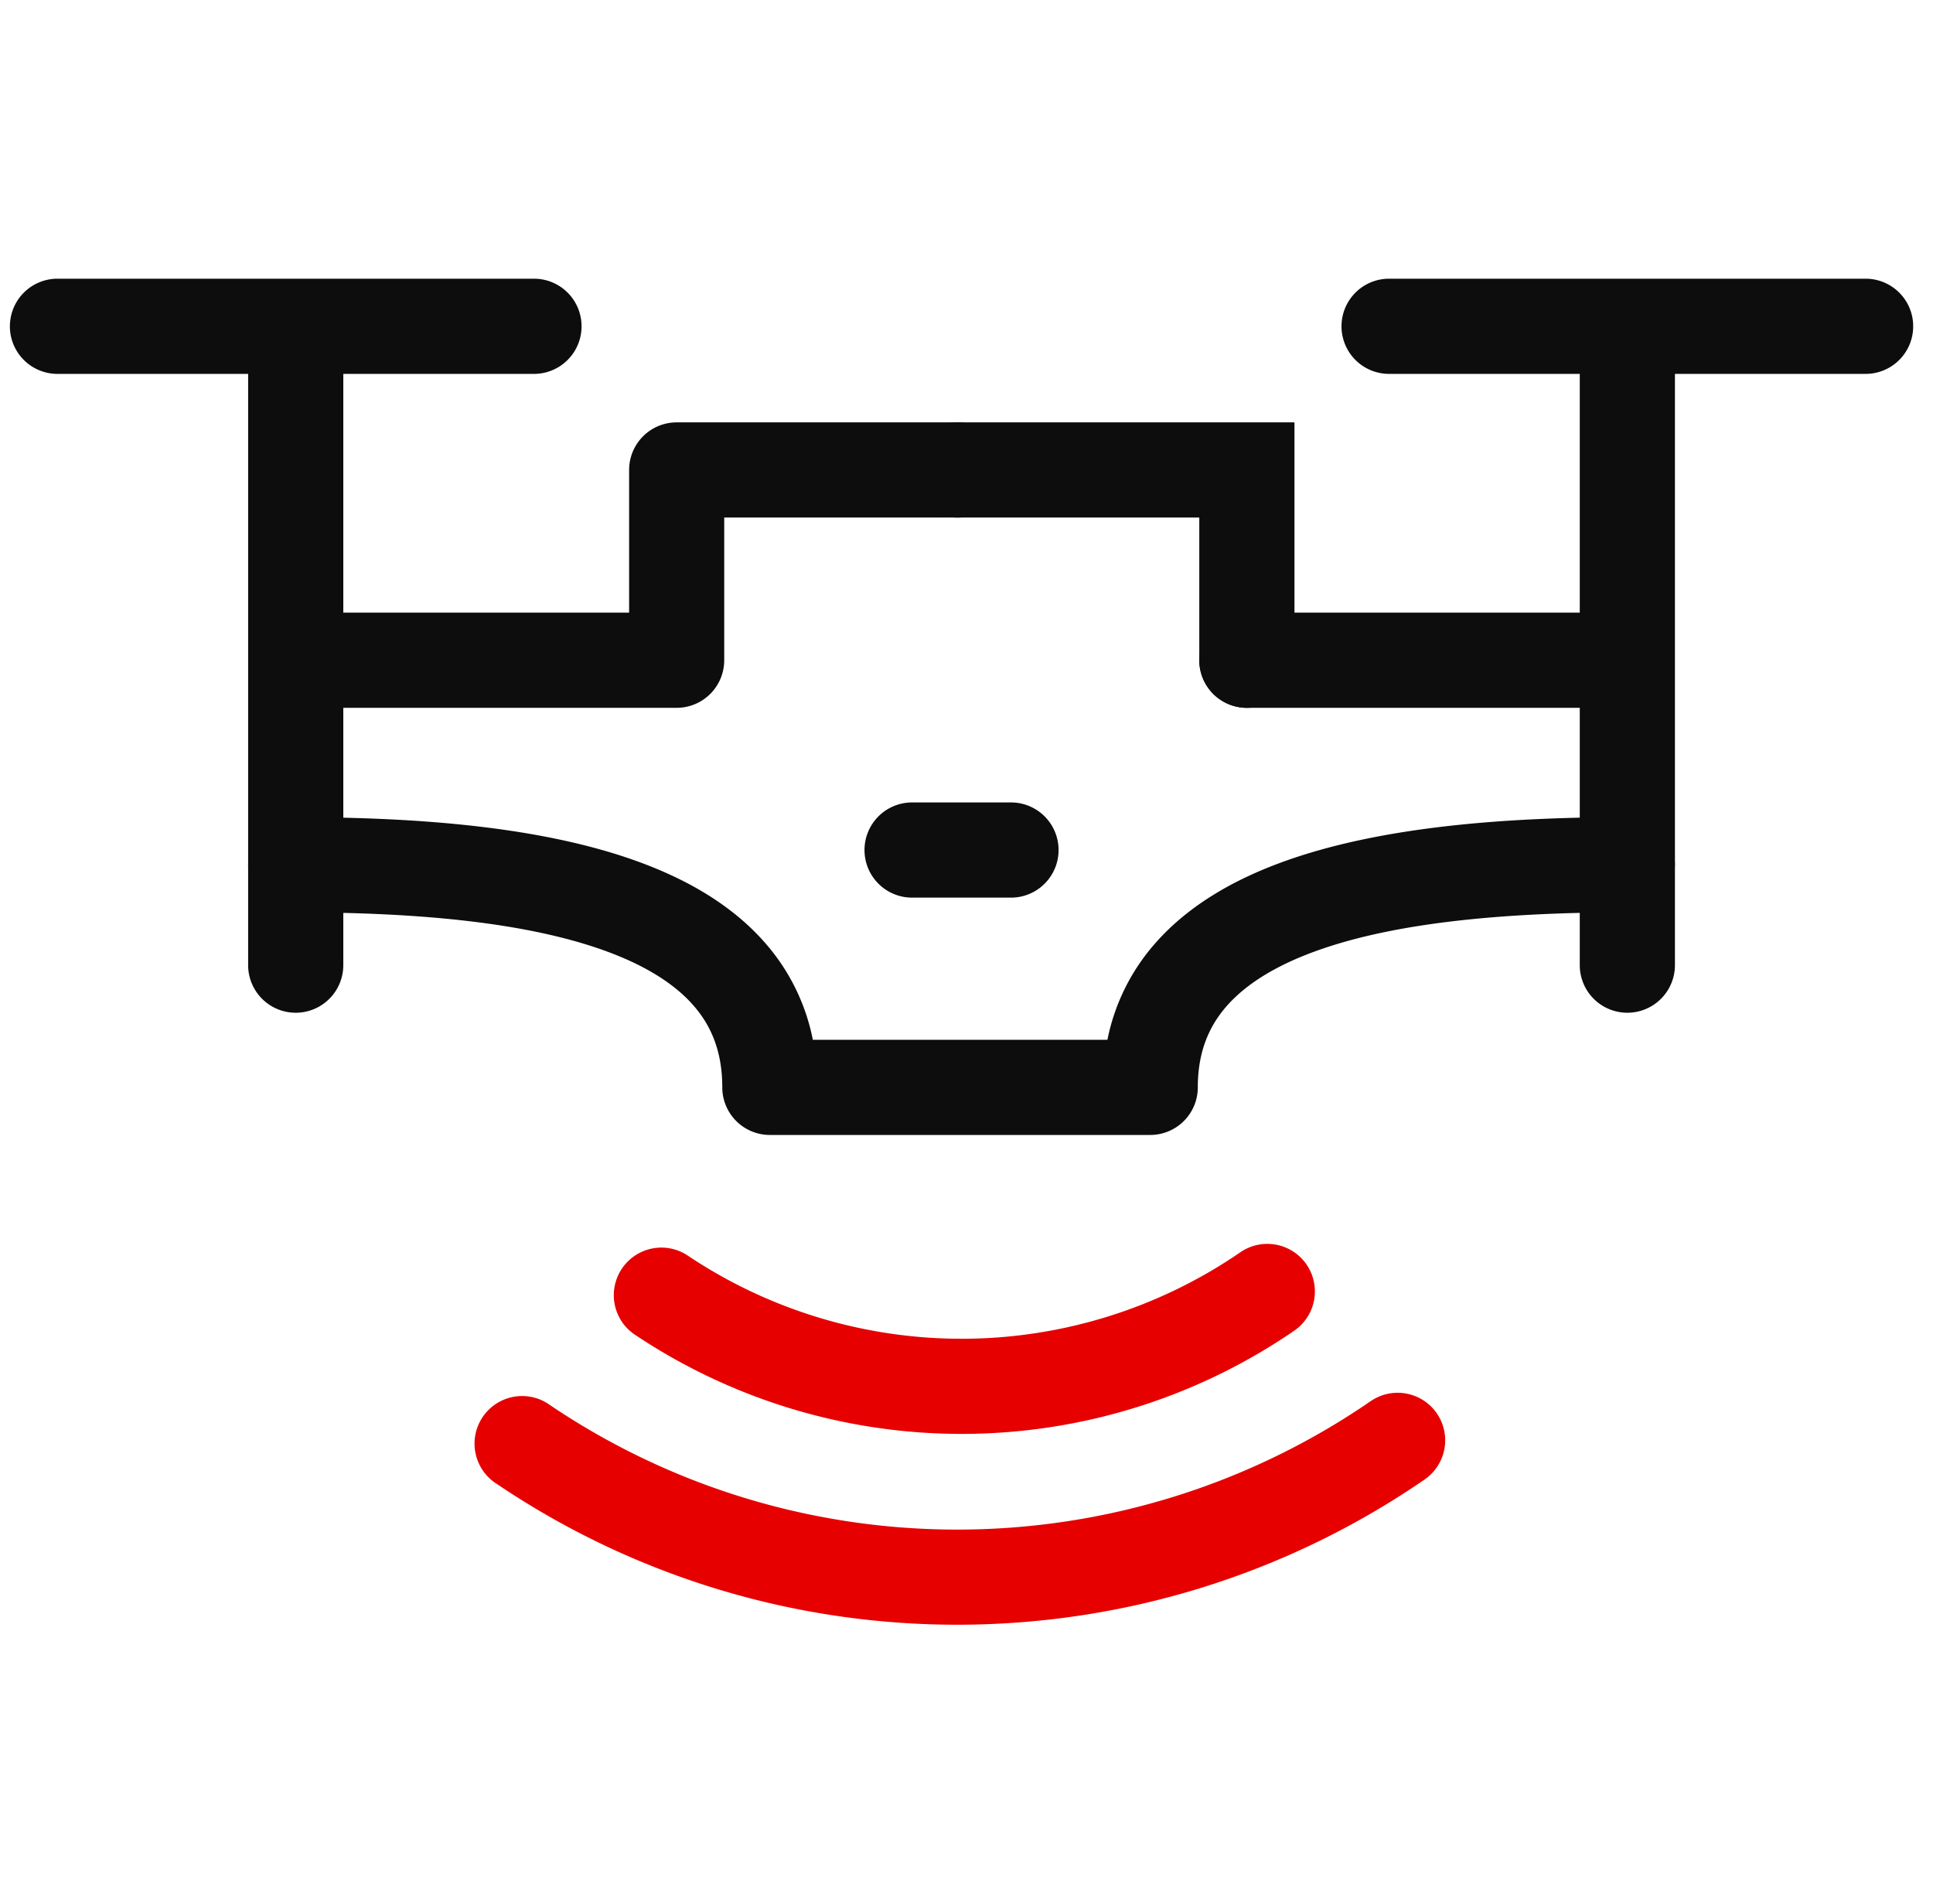
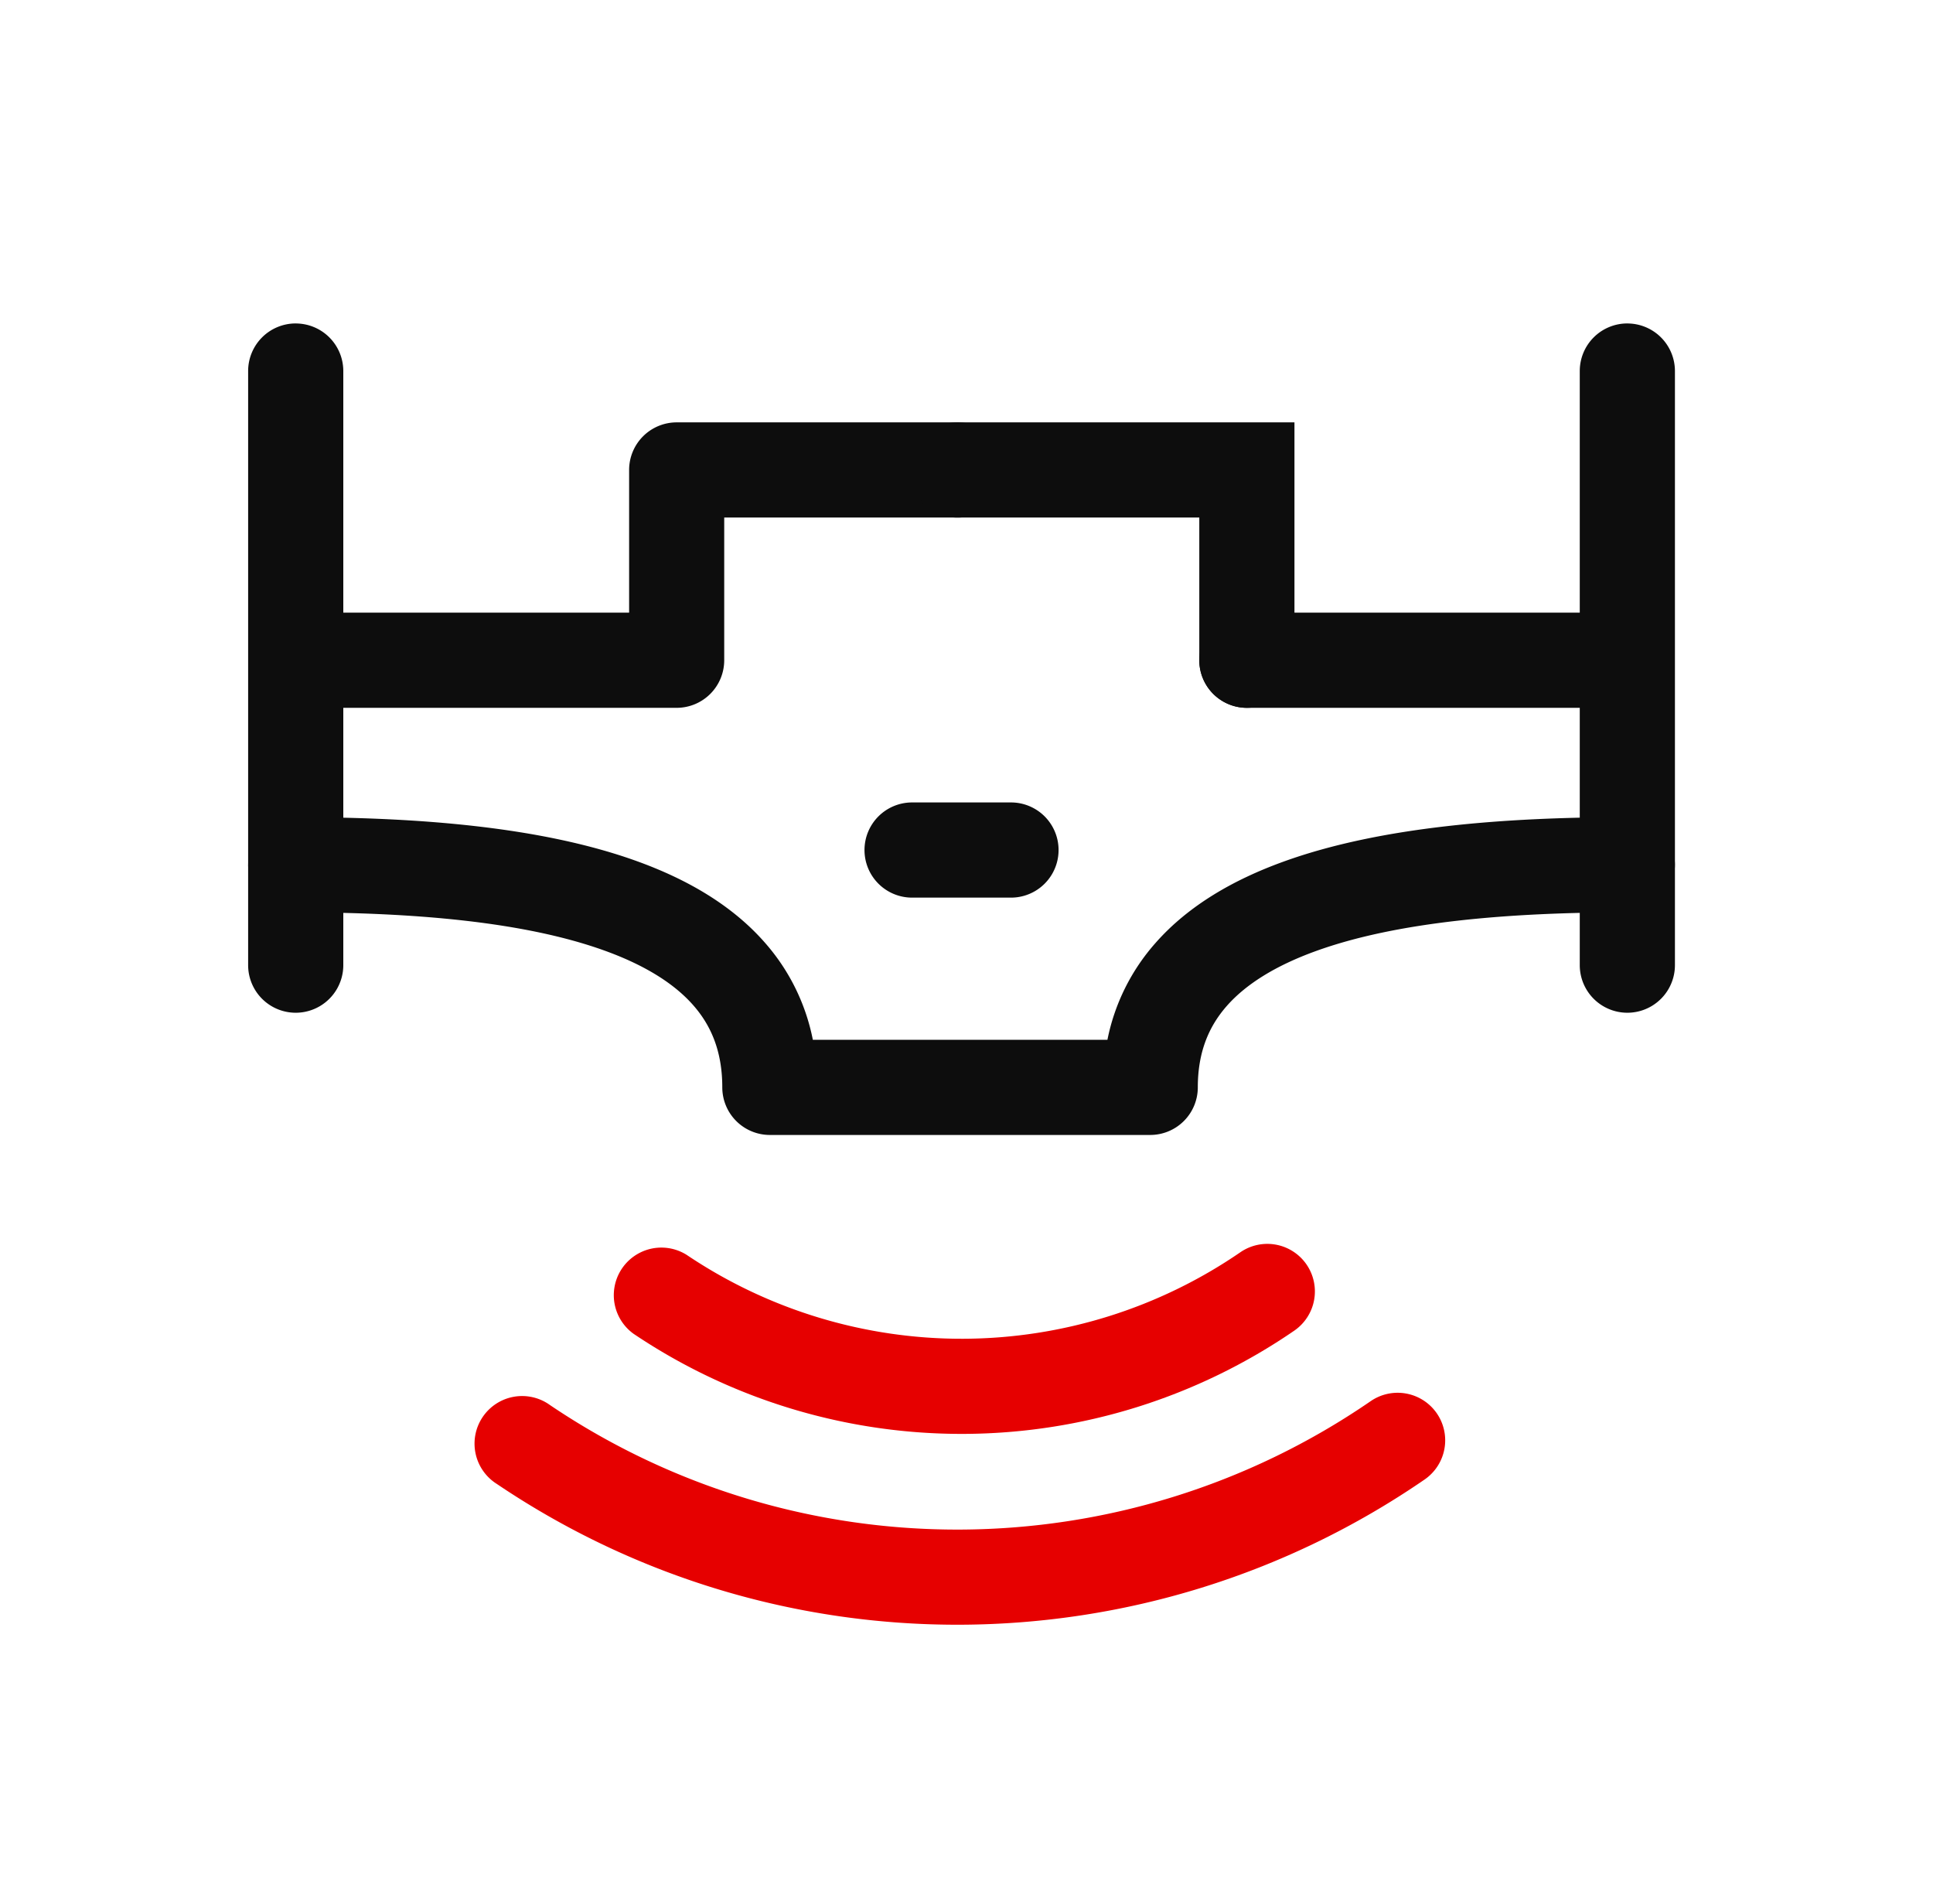
<svg xmlns="http://www.w3.org/2000/svg" width="65" height="64" viewBox="0 0 65 64" fill="none">
  <g clip-path="url(#clip1_1773_10632)" fill-rule="evenodd" clip-rule="evenodd">
    <path d="M43.934 42.512a1.6 1.6 0 0 1-.412 2.224 19.76 19.76 0 0 1-22.22.104 1.6 1.6 0 0 1 1.786-2.653A16.562 16.562 0 0 0 41.71 42.1a1.6 1.6 0 0 1 2.224.412z" fill="#E60000" />
    <path d="M48.316 47.518a1.6 1.6 0 0 1-.413 2.224c-9.383 6.448-21.755 6.517-31.193.15a1.6 1.6 0 1 1 1.79-2.65c8.344 5.628 19.288 5.57 27.592-.136a1.6 1.6 0 0 1 2.224.412z" fill="#E60000" />
    <path d="M8.345 29.074a1.6 1.6 0 0 1 1.6-1.6c4.028 0 8.253.304 11.518 1.495 1.647.6 3.157 1.464 4.262 2.728a6.97 6.97 0 0 1 1.608 3.26h9.906a6.952 6.952 0 0 1 1.62-3.258c1.112-1.262 2.63-2.125 4.286-2.726 3.283-1.192 7.53-1.5 11.576-1.5a1.6 1.6 0 0 1 0 3.2c-3.982 0-7.755.315-10.485 1.306-1.35.49-2.338 1.11-2.978 1.835-.612.693-.98 1.562-.98 2.743a1.6 1.6 0 0 1-1.598 1.6H25.888a1.6 1.6 0 0 1-1.6-1.6c0-1.19-.364-2.062-.97-2.754-.635-.726-1.612-1.342-2.95-1.83-2.71-.988-6.457-1.3-10.424-1.3a1.6 1.6 0 0 1-1.6-1.6zM21.155 15.8a1.6 1.6 0 0 1 1.6-1.6h9.45a1.6 1.6 0 0 1 0 3.2h-7.852v4.797a1.6 1.6 0 0 1-1.6 1.6H10.2a1.6 1.6 0 0 1 0-3.2h10.955V15.8z" fill="#0D0D0D" />
    <path d="M30.59 15.8a1.6 1.6 0 0 1 1.6-1.6h11.338v7.997a1.6 1.6 0 0 1-3.2 0V17.4h-8.14a1.6 1.6 0 0 1-1.598-1.6z" fill="#0D0D0D" />
    <path d="M40.33 22.197a1.6 1.6 0 0 1 1.598-1.6h12.554a1.6 1.6 0 1 1 0 3.2H41.928a1.6 1.6 0 0 1-1.6-1.6zM9.944 10.875a1.6 1.6 0 0 1 1.6 1.6v19.973a1.6 1.6 0 0 1-3.2 0V12.474a1.6 1.6 0 0 1 1.6-1.6z" fill="#0D0D0D" />
-     <path d="M.333 10.97a1.6 1.6 0 0 1 1.6-1.6h16.023a1.6 1.6 0 0 1 0 3.2H1.932a1.6 1.6 0 0 1-1.6-1.6zM45.11 10.97a1.6 1.6 0 0 1 1.6-1.6h16.024a1.6 1.6 0 0 1 0 3.2H46.71a1.6 1.6 0 0 1-1.6-1.6z" fill="#0D0D0D" />
    <path d="M54.722 10.875a1.6 1.6 0 0 1 1.6 1.6v19.973a1.6 1.6 0 1 1-3.2 0V12.474a1.6 1.6 0 0 1 1.6-1.6zM29.07 28.578a1.6 1.6 0 0 1 1.6-1.6h3.326a1.6 1.6 0 0 1 0 3.2H30.67a1.6 1.6 0 0 1-1.6-1.6z" fill="#0D0D0D" />
  </g>
  <defs>
    <clipPath id="clip0_1773_10632">
      <path fill="#fff" transform="translate(.333 9)" d="M0 0h64v46H0z" />
    </clipPath>
    <clipPath id="clip1_1773_10632">
      <path fill="#fff" transform="translate(.333 9.37)" d="M0 0h64v45.257H0z" />
    </clipPath>
  </defs>
</svg>